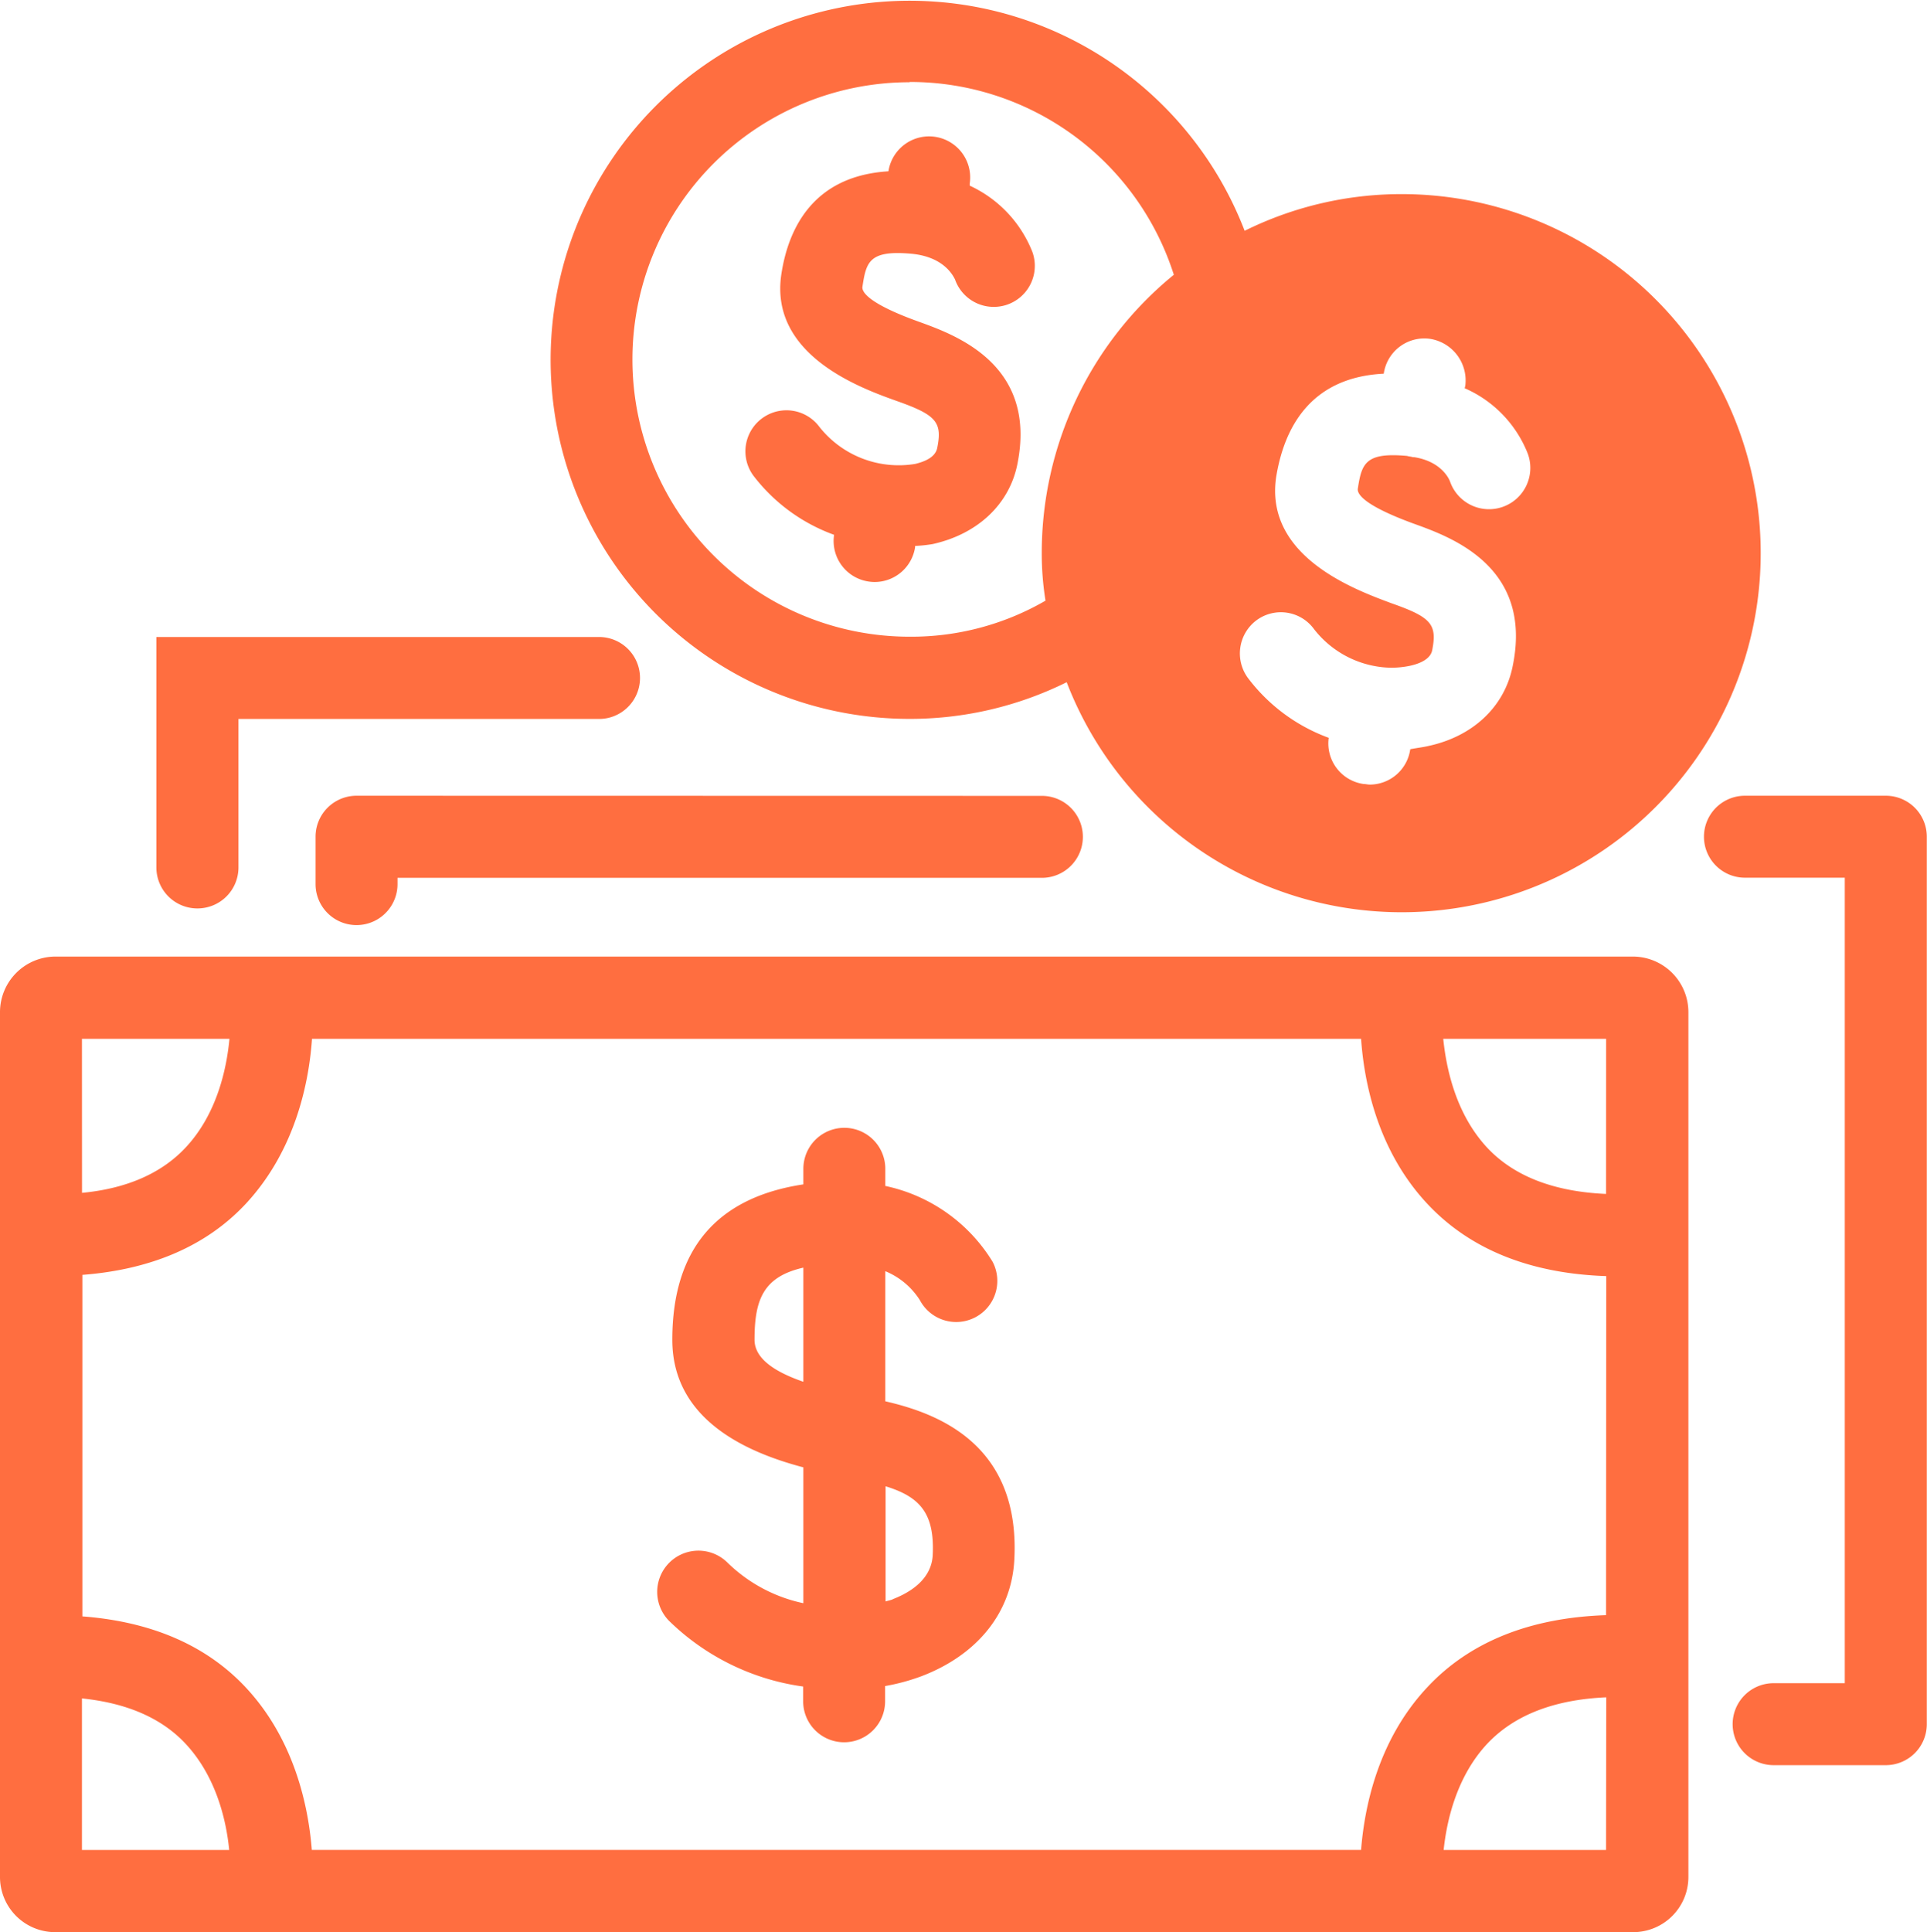
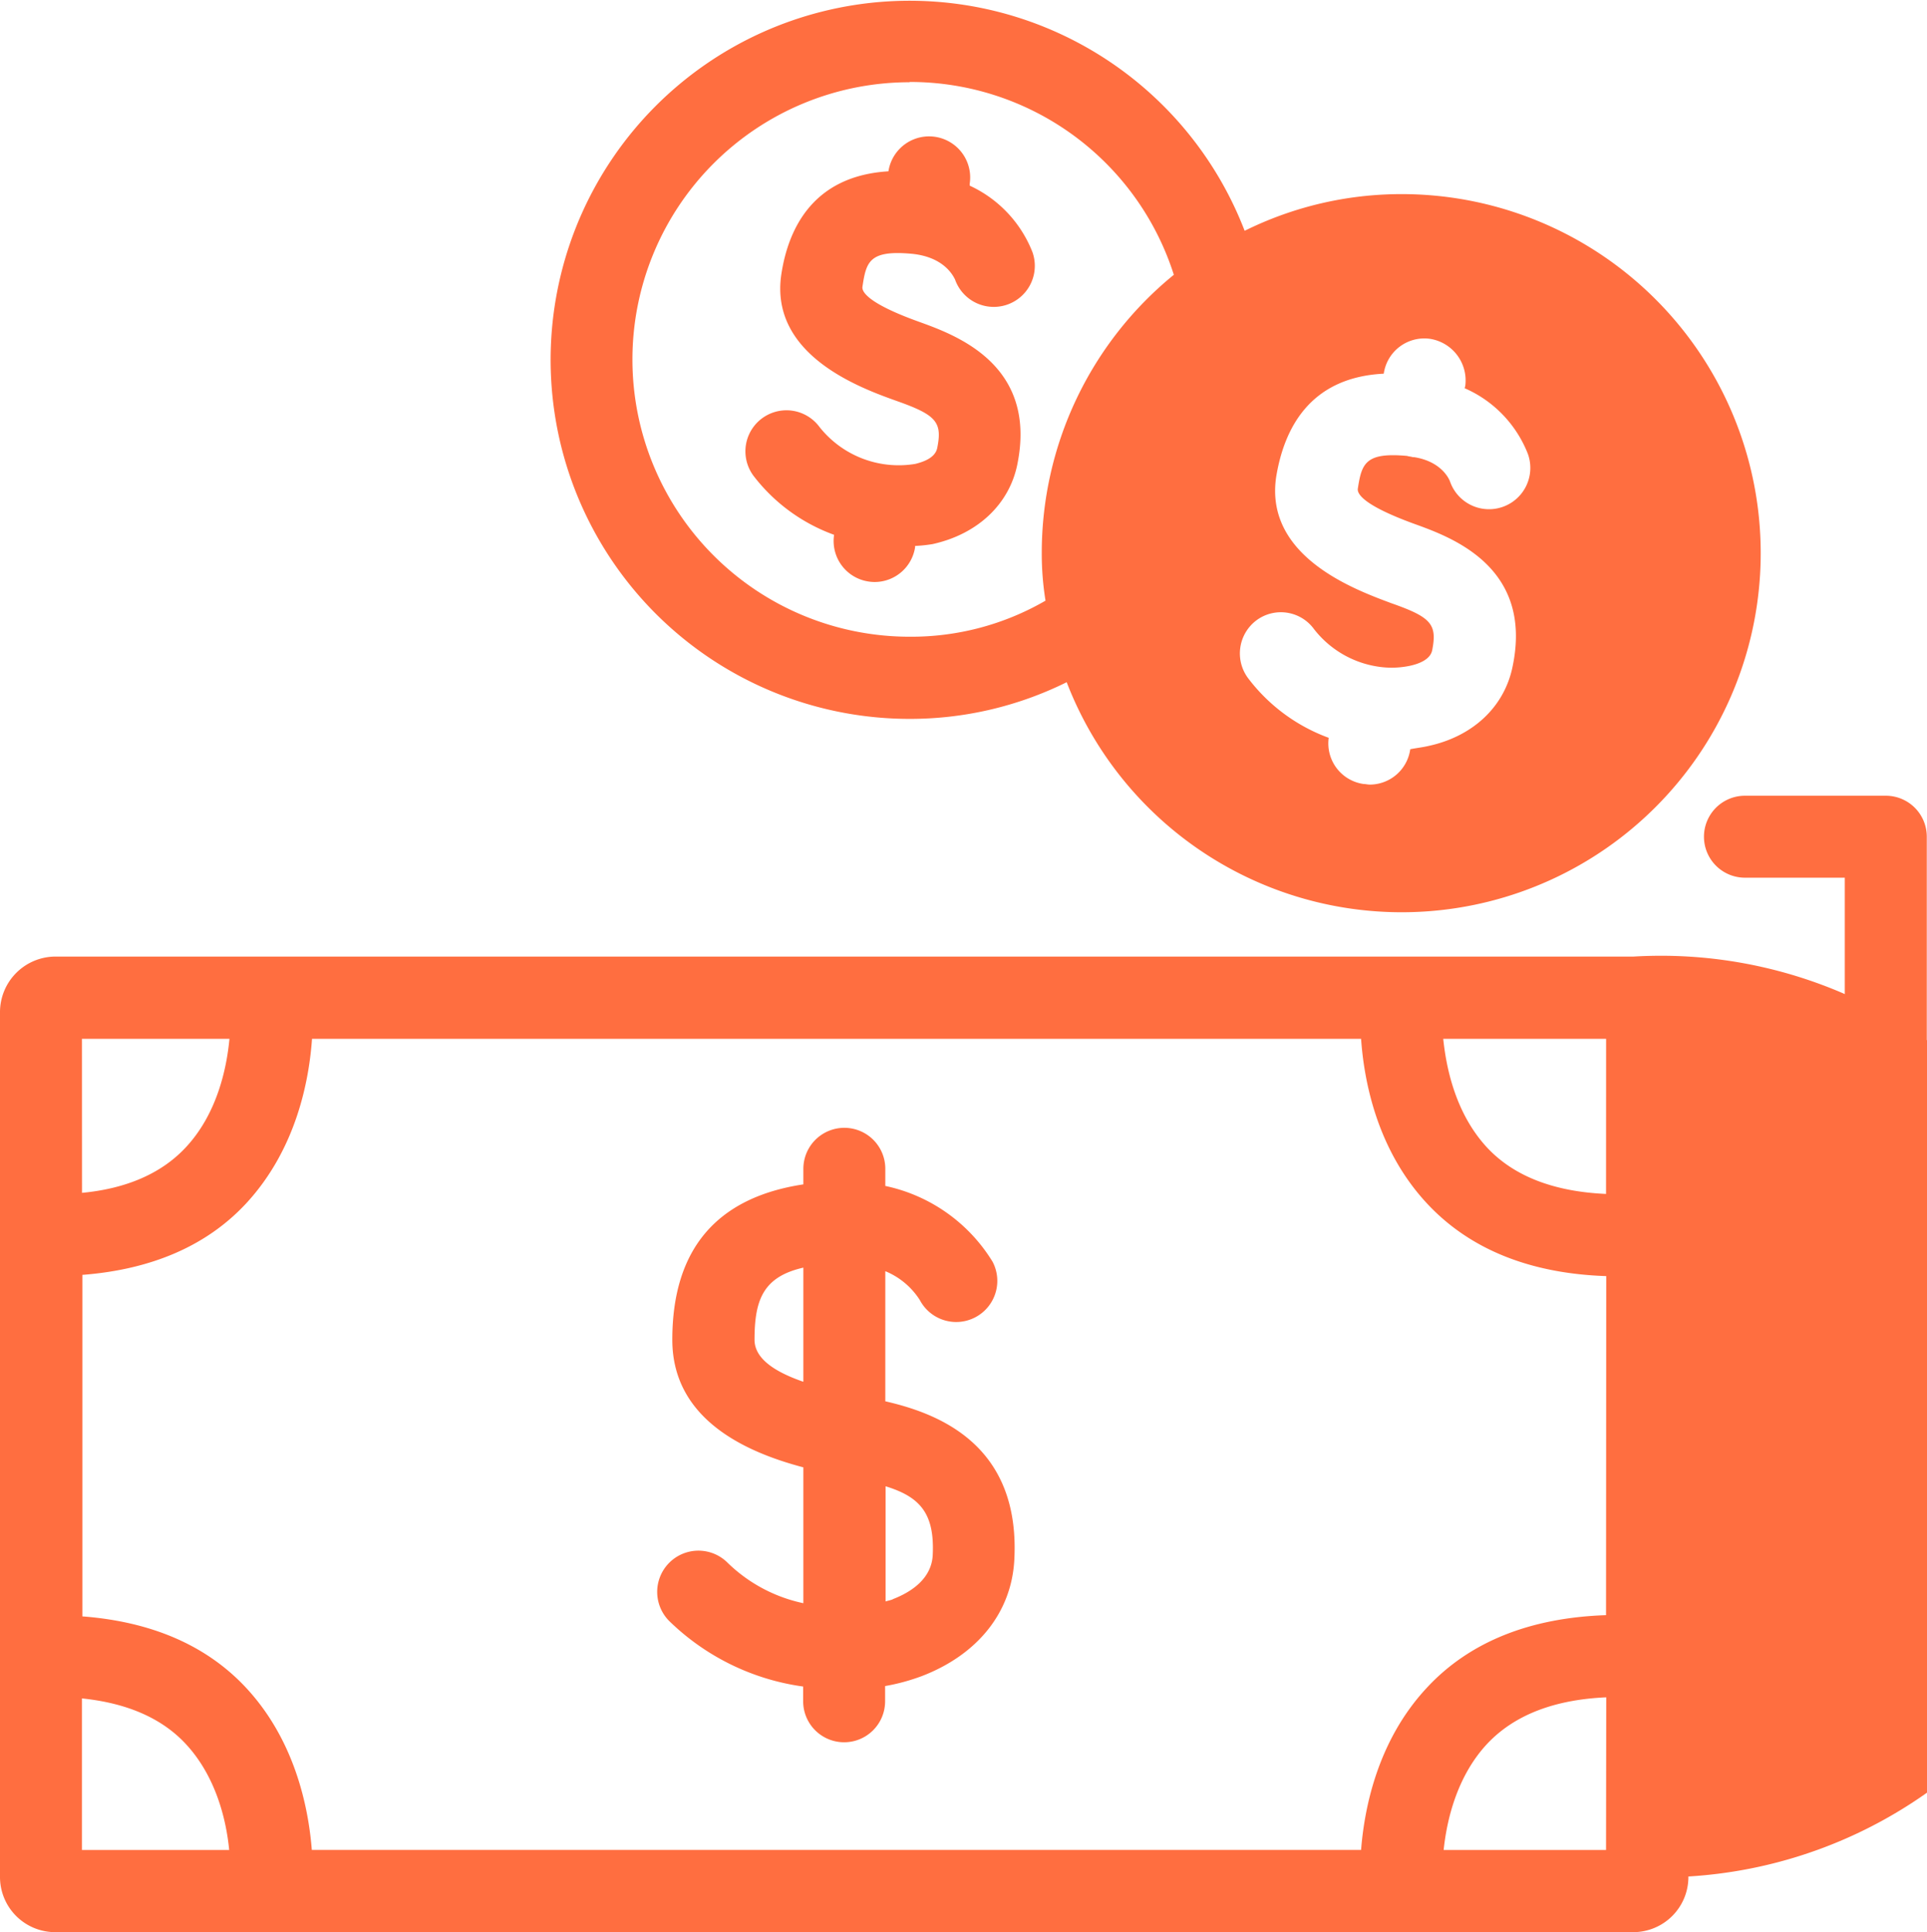
<svg xmlns="http://www.w3.org/2000/svg" viewBox="0 0 282.18 282.88">
  <defs>
    <style>.cls-1{fill:#ff6e40;}</style>
  </defs>
  <title>Asset 13</title>
  <g id="Layer_2" data-name="Layer 2">
    <g id="Layer_1-2" data-name="Layer 1">
-       <path class="cls-1" d="M239.19,140.05H8.05A8.14,8.14,0,0,0,0,148.2V274.73a8.08,8.08,0,0,0,8.05,8.15H239.19a8.08,8.08,0,0,0,8.05-8.15V148.2A8.14,8.14,0,0,0,239.19,140.05ZM12,152.09h21.6c-.4,4.27-1.79,11-6.44,15.94-3.56,3.8-8.7,6-15.15,6.61Zm0,118.76V248.66c6.45.66,11.59,2.81,15.15,6.61,4.52,4.82,6,11.3,6.41,15.58Zm223.18,0H211.4c.45-4.28,1.89-10.76,6.41-15.58,4-4.23,9.87-6.44,17.4-6.77Zm0-34.38c-11.08.37-20,3.88-26.27,10.66-7.24,7.79-9.13,17.7-9.6,23.71H45.66c-.47-6-2.37-15.92-9.6-23.71-5.86-6.31-14-9.72-24-10.48v-50c10-.77,18.16-4.18,24-10.48,7.39-8,9.21-18.11,9.63-24.08H199.31c.42,6,2.24,16.12,9.63,24.08,6.3,6.78,15.19,10.29,26.27,10.66Zm0-61.67c-7.54-.33-13.44-2.54-17.4-6.77-4.65-5-6-11.68-6.44-15.94h23.85Z" />
-       <path class="cls-1" d="M28.92,133a6,6,0,0,0,6-6V105.26h52.8a6,6,0,1,0,0-12H22.9V127A6,6,0,0,0,28.92,133Z" />
-       <path class="cls-1" d="M52.21,116.5a6,6,0,0,0-6,6v6.94a6,6,0,1,0,12,0v-.92h94.36a6,6,0,1,0,0-12Z" />
+       <path class="cls-1" d="M239.19,140.05H8.05A8.14,8.14,0,0,0,0,148.2V274.73a8.08,8.08,0,0,0,8.05,8.15H239.19a8.08,8.08,0,0,0,8.05-8.15A8.14,8.14,0,0,0,239.19,140.05ZM12,152.09h21.6c-.4,4.27-1.79,11-6.44,15.94-3.56,3.8-8.7,6-15.15,6.61Zm0,118.76V248.66c6.45.66,11.59,2.81,15.15,6.61,4.52,4.82,6,11.3,6.41,15.58Zm223.18,0H211.4c.45-4.28,1.89-10.76,6.41-15.58,4-4.23,9.87-6.44,17.4-6.77Zm0-34.38c-11.08.37-20,3.88-26.27,10.66-7.24,7.79-9.13,17.7-9.6,23.71H45.66c-.47-6-2.37-15.92-9.6-23.71-5.86-6.31-14-9.72-24-10.48v-50c10-.77,18.16-4.18,24-10.48,7.39-8,9.21-18.11,9.63-24.08H199.31c.42,6,2.24,16.12,9.63,24.08,6.3,6.78,15.19,10.29,26.27,10.66Zm0-61.67c-7.54-.33-13.44-2.54-17.4-6.77-4.65-5-6-11.68-6.44-15.94h23.85Z" />
      <path class="cls-1" d="M133.2,105.25a51.71,51.71,0,0,0,23-5.37,52.57,52.57,0,1,0,49.06-71.46,51.71,51.71,0,0,0-23,5.37,52.57,52.57,0,1,0-49.06,71.46ZM184,90.81a6,6,0,0,1,8.42,1.3,14.64,14.64,0,0,0,9.81,5.55,12.93,12.93,0,0,0,4.26-.19c1.3-.28,3-.93,3.24-2.31.74-3.79-.19-4.81-6-6.85-5.18-1.94-18.61-6.76-16.85-18.51C188,63,191.61,55.26,202.63,54.71a6,6,0,0,1,6.85-5.09,6.17,6.17,0,0,1,5.09,6.85l-.09.37a17.39,17.39,0,0,1,9.26,9.63,6,6,0,0,1-11.39,4.07c-.19-.56-1.39-3-5.28-3.61h-.19c-.28-.09-.55-.09-.83-.18-6.11-.56-6.66,1.11-7.22,4.81-.09.65.55,2.31,8.14,5.09,5.37,1.94,17.59,6.2,14.53,20.92-1.2,5.92-5.83,10.27-12.4,11.66-.83.19-1.67.28-2.59.46a6,6,0,0,1-5.92,5.18c-.28,0-.65-.09-.93-.09a6,6,0,0,1-5.09-6.76,26,26,0,0,1-11.85-8.79A6.06,6.06,0,0,1,184,90.81ZM133.2,12a40.54,40.54,0,0,1,38.69,28.23A52.51,52.51,0,0,0,152.55,81a43,43,0,0,0,.55,6.94,39.22,39.22,0,0,1-19.9,5.28,40.59,40.59,0,0,1,0-81.18Z" />
      <path class="cls-1" d="M276.16,116.5H255.52a6,6,0,0,0,0,12h14.62V246.43H259.72a6,6,0,1,0,0,12h16.43a6,6,0,0,0,6-6V122.52A6,6,0,0,0,276.16,116.5Z" />
      <path class="cls-1" d="M129.64,205.16V186.11a10.91,10.91,0,0,1,5.05,4.22,6,6,0,0,0,10.66-5.6,24.31,24.31,0,0,0-15.71-11.1v-2.51a6,6,0,0,0-12,0v2.28c-12.7,1.92-19.19,9.51-19.19,22.75,0,11.87,11.16,16.56,19.19,18.68v19.89a22.56,22.56,0,0,1-11.09-5.92A6,6,0,1,0,98,237.33a34.9,34.9,0,0,0,19.61,9.59v2.16a6,6,0,0,0,12,0v-2.23a30.09,30.09,0,0,0,5.38-1.46c8.2-3.15,13.13-9.35,13.54-17C149.44,211.45,137.34,206.92,129.64,205.16Zm-12-2.86c-4-1.38-7.15-3.31-7.15-6.15,0-5.84,1.26-9.22,7.15-10.56Zm13.11,31.85c-.33.13-.72.2-1.07.31V217.6c5,1.54,7.22,3.92,6.9,10.15C136.36,231.25,133.27,233.16,130.71,234.14Z" />
      <path class="cls-1" d="M122.14,78.3v0a6,6,0,0,0,5.05,6.84,6.19,6.19,0,0,0,.9.07A6,6,0,0,0,134,80.13l0-.2a22,22,0,0,0,2.56-.27c6.57-1.45,11.22-5.8,12.41-11.66,3-14.74-9.18-19-14.51-20.93-7.65-2.76-8.26-4.46-8.17-5.07.55-3.69,1-5.42,7.26-4.84,4.66.47,6,3.16,6.3,3.76a6,6,0,0,0,11.34-4A17.93,17.93,0,0,0,142,27.18l0-.29a6,6,0,0,0-11.9-1.81v0c-11,.67-14.67,8.33-15.69,15.11C112.67,52,126,56.8,131.24,58.68c5.88,2.07,6.77,3.11,6,6.92-.29,1.39-1.91,2-3.22,2.32A14.8,14.8,0,0,1,120,62.51a6,6,0,1,0-9.67,7.14A26,26,0,0,0,122.14,78.3Z" />
    </g>
  </g>
</svg>